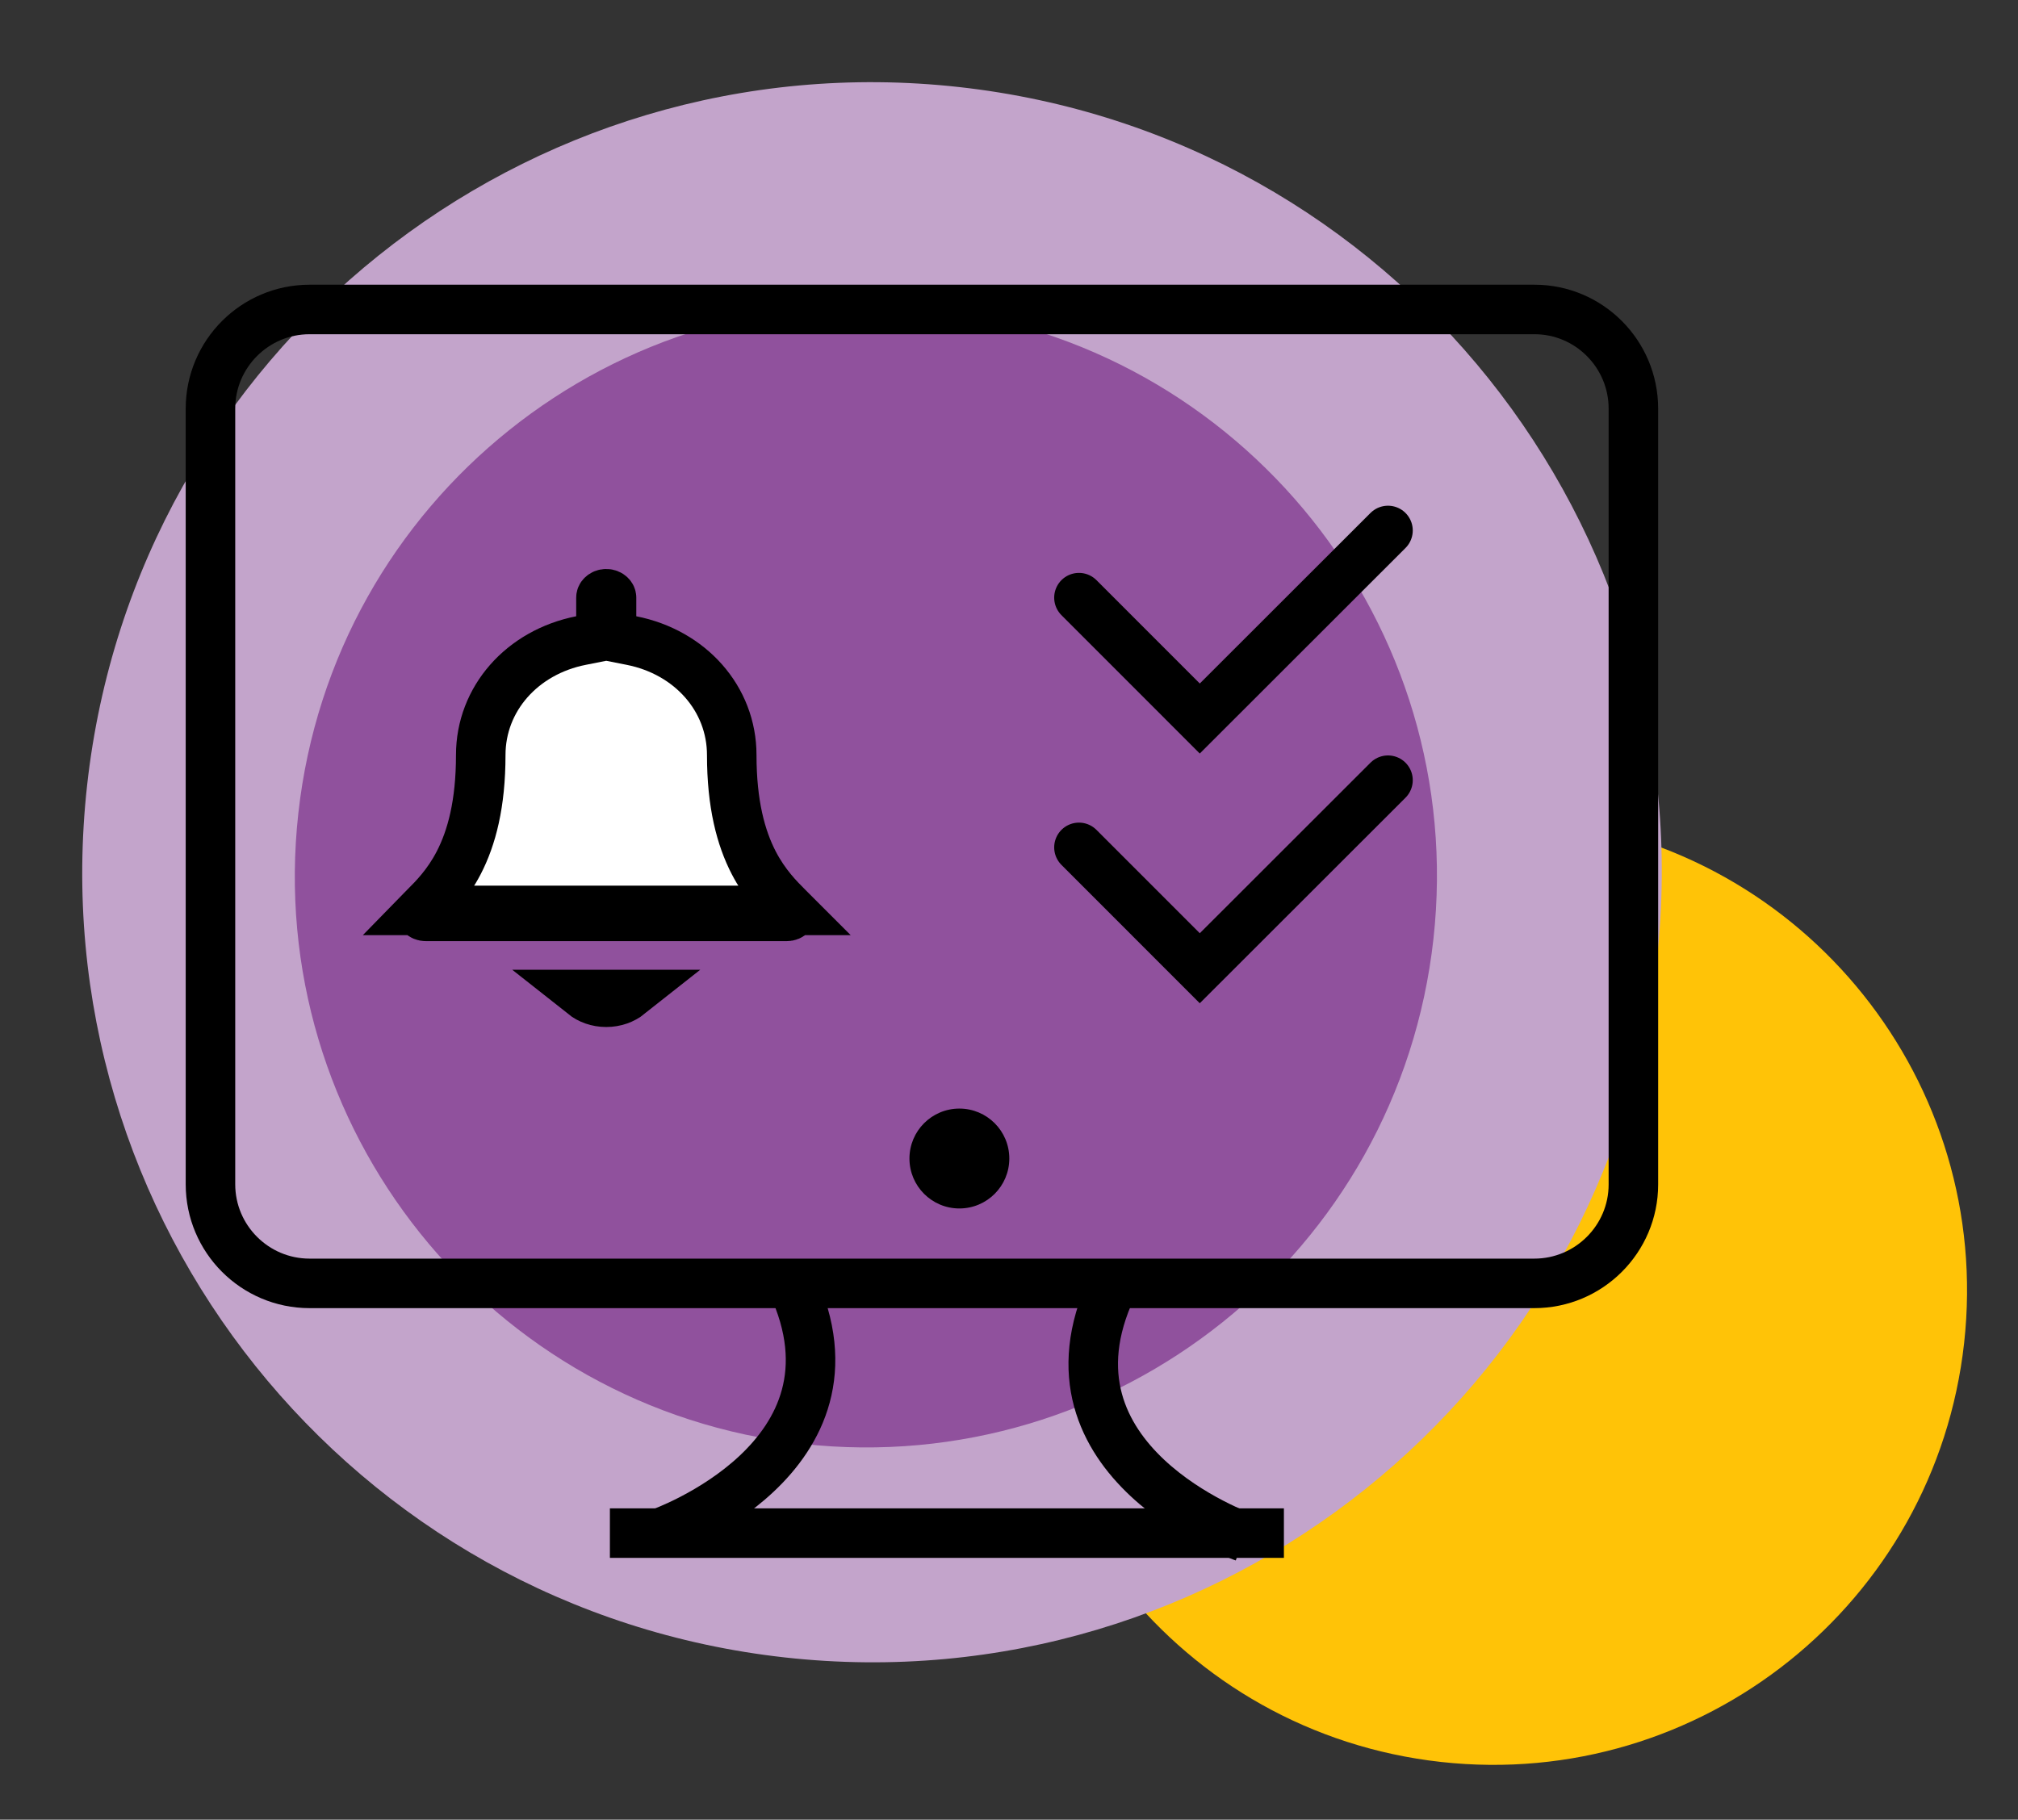
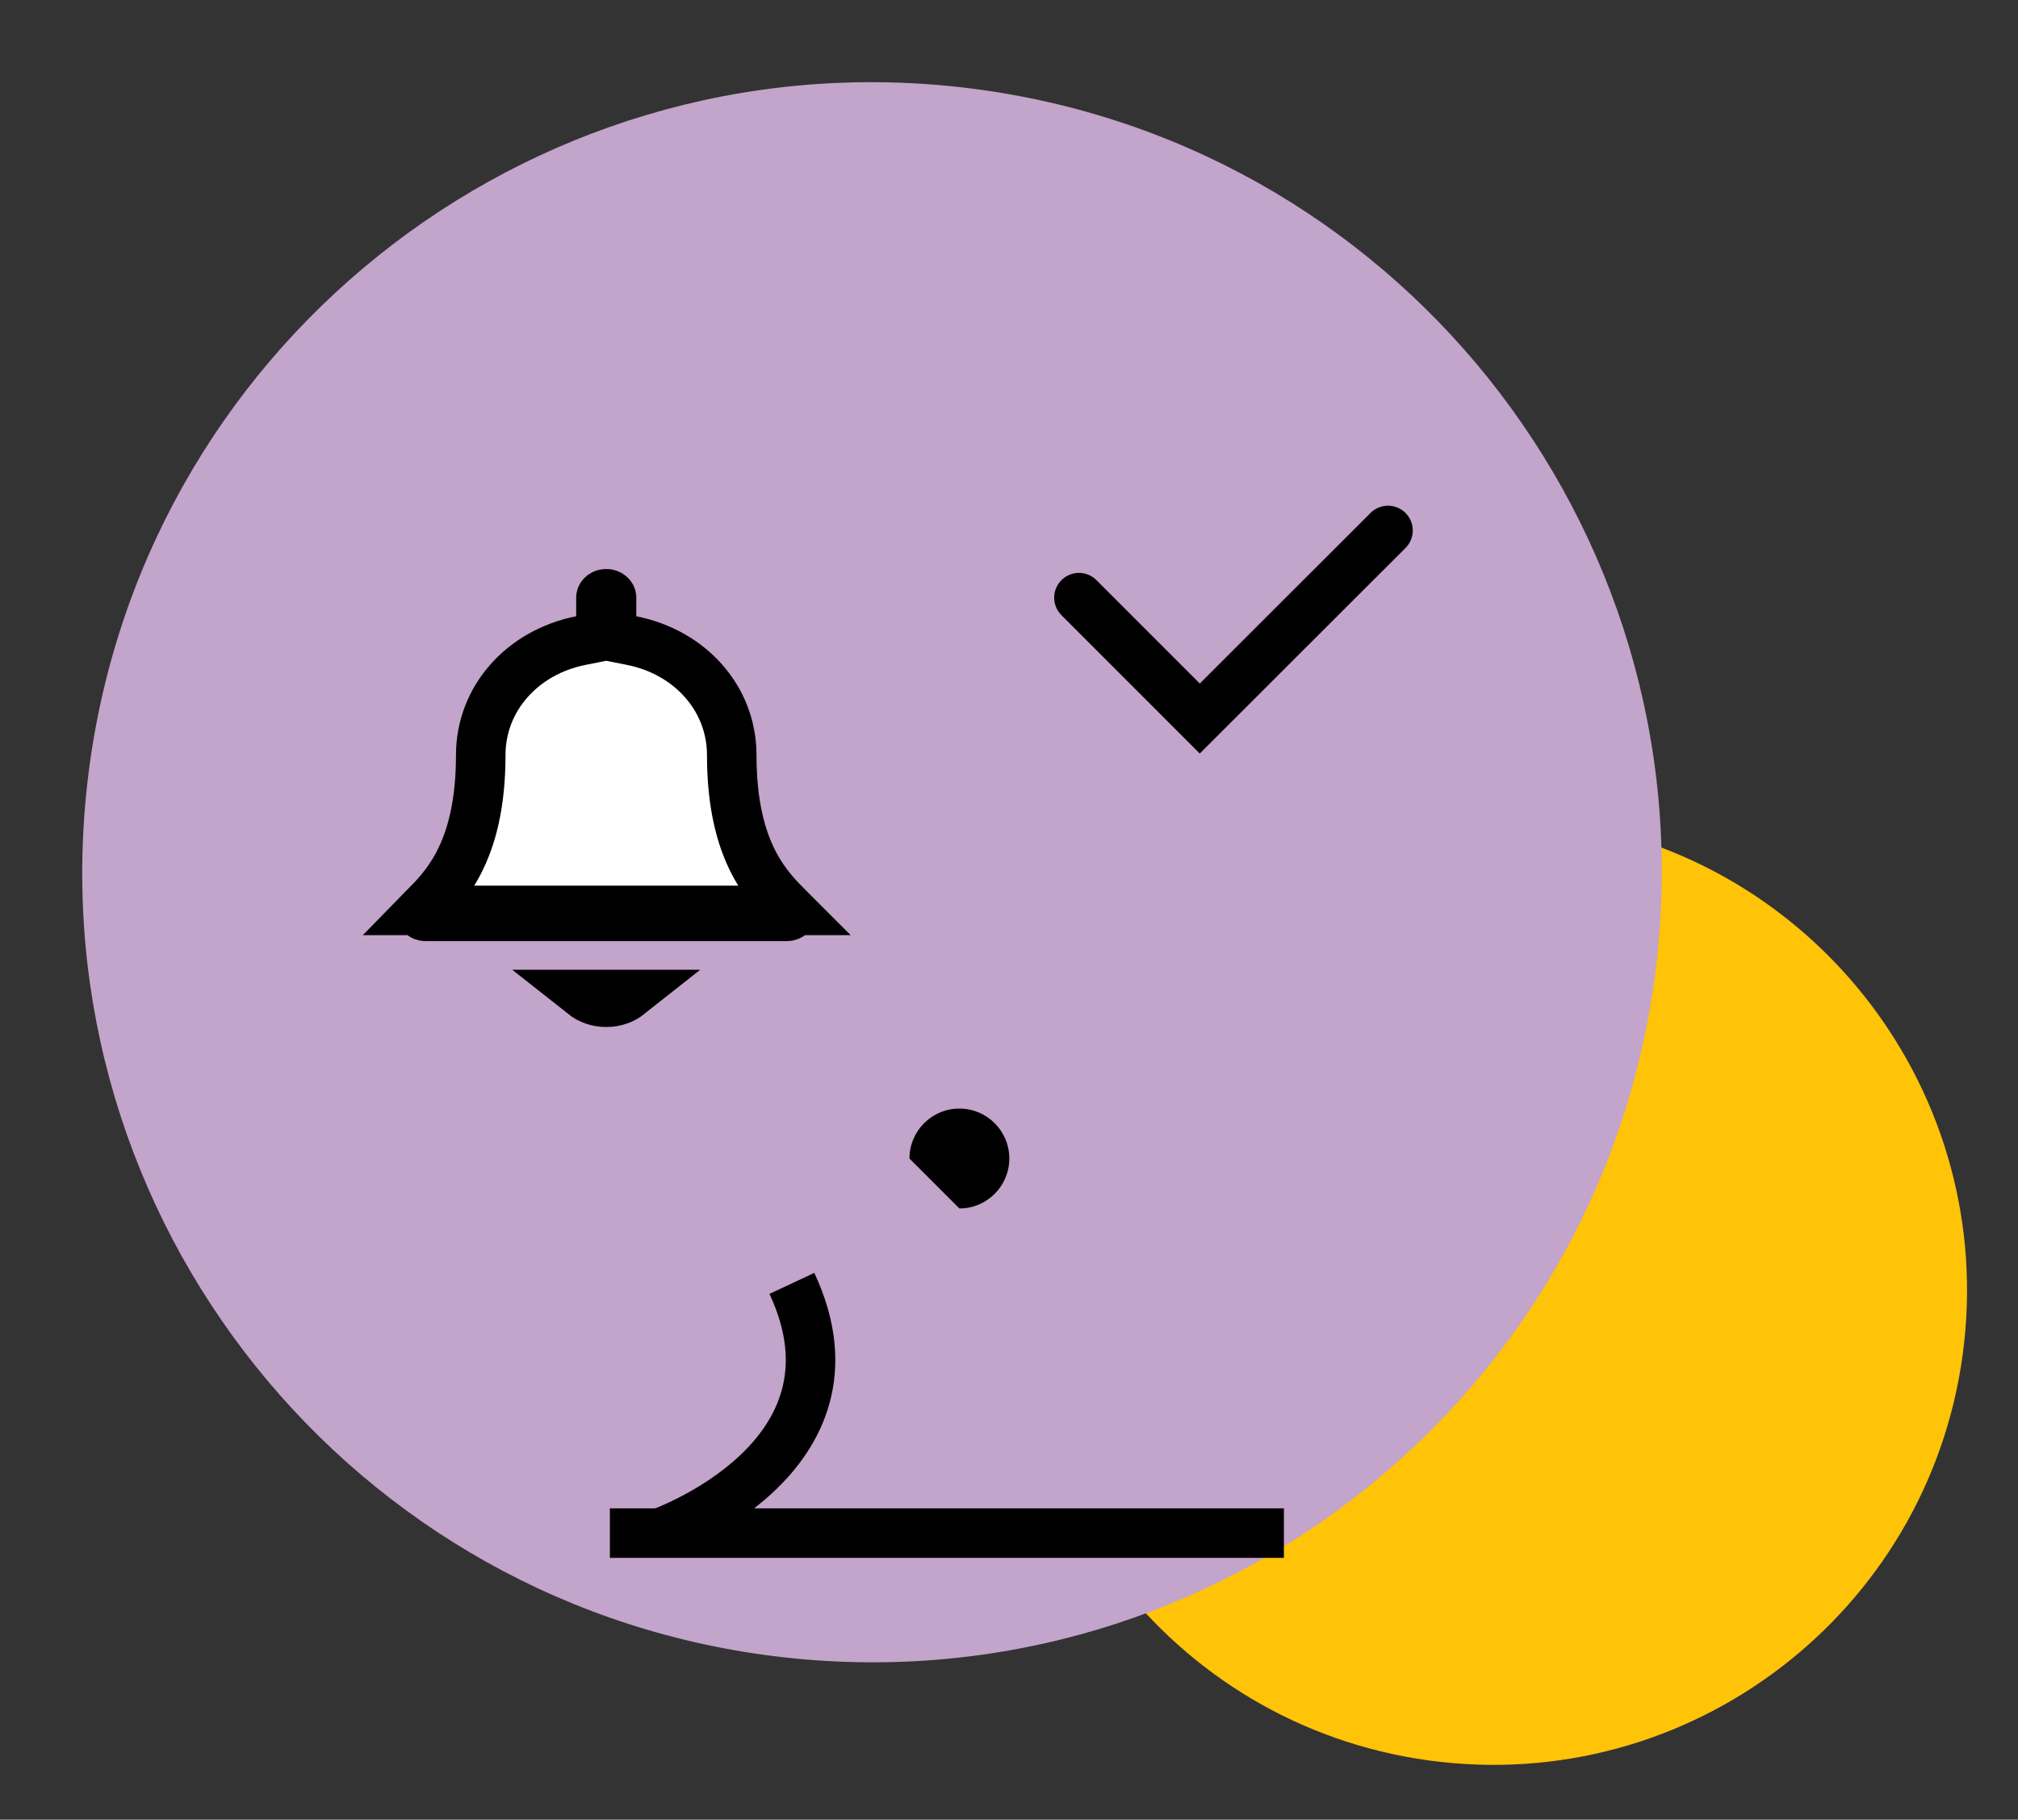
<svg xmlns="http://www.w3.org/2000/svg" width="163" height="147" viewBox="0 0 163 147" fill="none">
  <rect x="0" y="0" width="163" height="147" fill="#333333" stroke="none" />
  <path d="M116.387 142.336C95.379 140.005 80.238 121.077 82.57 100.058C84.902 79.039 103.823 63.889 124.831 66.22C145.84 68.55 160.98 87.479 158.648 108.498C156.316 129.517 137.395 144.667 116.387 142.336Z" fill="#FFC307" />
  <path d="M63.398 133.894C28.384 130.009 3.15 98.462 7.037 63.43C10.923 28.399 42.458 3.149 77.472 7.033C112.486 10.918 137.72 42.465 133.833 77.497C129.947 112.528 98.412 137.778 63.398 133.894Z" fill="#C3A4CB" />
-   <path d="M64.852 116.644C39.534 113.835 21.288 91.024 24.098 65.694C26.909 40.363 49.711 22.106 75.028 24.914C100.346 27.723 118.592 50.534 115.782 75.865C112.972 101.195 90.17 119.453 64.852 116.644Z" fill="#90519D" />
-   <path d="M123.929 103.676H25.005C20.589 103.676 17 100.086 17 95.668V33.009C17 28.591 20.589 25 25.005 25H123.95C128.345 25 131.934 28.591 131.934 33.009V95.688C131.934 100.086 128.345 103.676 123.929 103.676Z" stroke="black" stroke-width="4" stroke-miterlimit="10" />
-   <path d="M77.492 97.624C79.719 97.624 81.525 95.818 81.525 93.59C81.525 91.361 79.719 89.555 77.492 89.555C75.265 89.555 73.459 91.361 73.459 93.59C73.459 95.818 75.265 97.624 77.492 97.624Z" fill="black" />
+   <path d="M77.492 97.624C79.719 97.624 81.525 95.818 81.525 93.59C81.525 91.361 79.719 89.555 77.492 89.555C75.265 89.555 73.459 91.361 73.459 93.59Z" fill="black" />
  <path d="M87.15 48.28L96.91 58.044L112.113 42.853" stroke="black" stroke-width="4" stroke-miterlimit="10" stroke-linecap="round" />
-   <path d="M87.15 68.454L96.91 78.218L112.113 63.027" stroke="black" stroke-width="4" stroke-miterlimit="10" stroke-linecap="round" />
  <path d="M103.705 123.85H49.263" stroke="black" stroke-width="4" stroke-miterlimit="10" />
  <path d="M53.296 123.85C53.296 123.85 70.576 117.798 63.963 103.676" stroke="black" stroke-width="4" stroke-miterlimit="10" />
-   <path d="M100.479 124.173C100.479 124.173 83.198 118.121 89.812 103.999" stroke="black" stroke-width="4" stroke-miterlimit="10" />
  <path d="M63.885 73.545L63.884 73.544C63.805 73.463 63.717 73.376 63.622 73.281C62.914 72.575 61.797 71.461 60.884 69.702C59.84 67.688 59.105 64.948 59.105 60.996C59.105 56.453 55.765 52.687 51.007 51.746L49.395 51.427V49.784V48.278C49.395 48.224 49.375 48.158 49.304 48.091C49.232 48.021 49.117 47.965 48.968 47.965C48.819 47.965 48.704 48.021 48.631 48.091C48.56 48.158 48.541 48.224 48.541 48.278V49.784V51.427L46.929 51.746C42.171 52.687 38.831 56.453 38.831 60.996C38.831 64.948 38.096 67.688 37.051 69.702C36.139 71.461 35.022 72.575 34.314 73.281C34.219 73.376 34.131 73.463 34.052 73.544L63.885 73.545ZM63.885 73.545C63.934 73.595 63.951 73.631 63.958 73.647C63.965 73.665 63.968 73.681 63.968 73.701L63.968 73.702M63.885 73.545L63.968 73.702M63.968 73.702C63.968 73.752 63.943 73.835 63.871 73.907C63.814 73.965 63.716 74.028 63.532 74.028H34.404C34.22 74.028 34.122 73.965 34.065 73.907C33.993 73.835 33.968 73.752 33.968 73.701M63.968 73.702L33.968 73.701M33.968 73.701C33.968 73.681 33.971 73.665 33.978 73.647C33.984 73.631 34.002 73.595 34.052 73.544L33.968 73.701ZM33.968 73.701C33.968 73.701 33.968 73.701 33.968 73.701M33.968 73.701L33.968 73.701M50.818 80.34C50.332 80.725 49.696 80.965 48.968 80.965C48.24 80.965 47.604 80.725 47.118 80.34H50.818Z" fill="white" stroke="black" stroke-width="4" />
</svg>